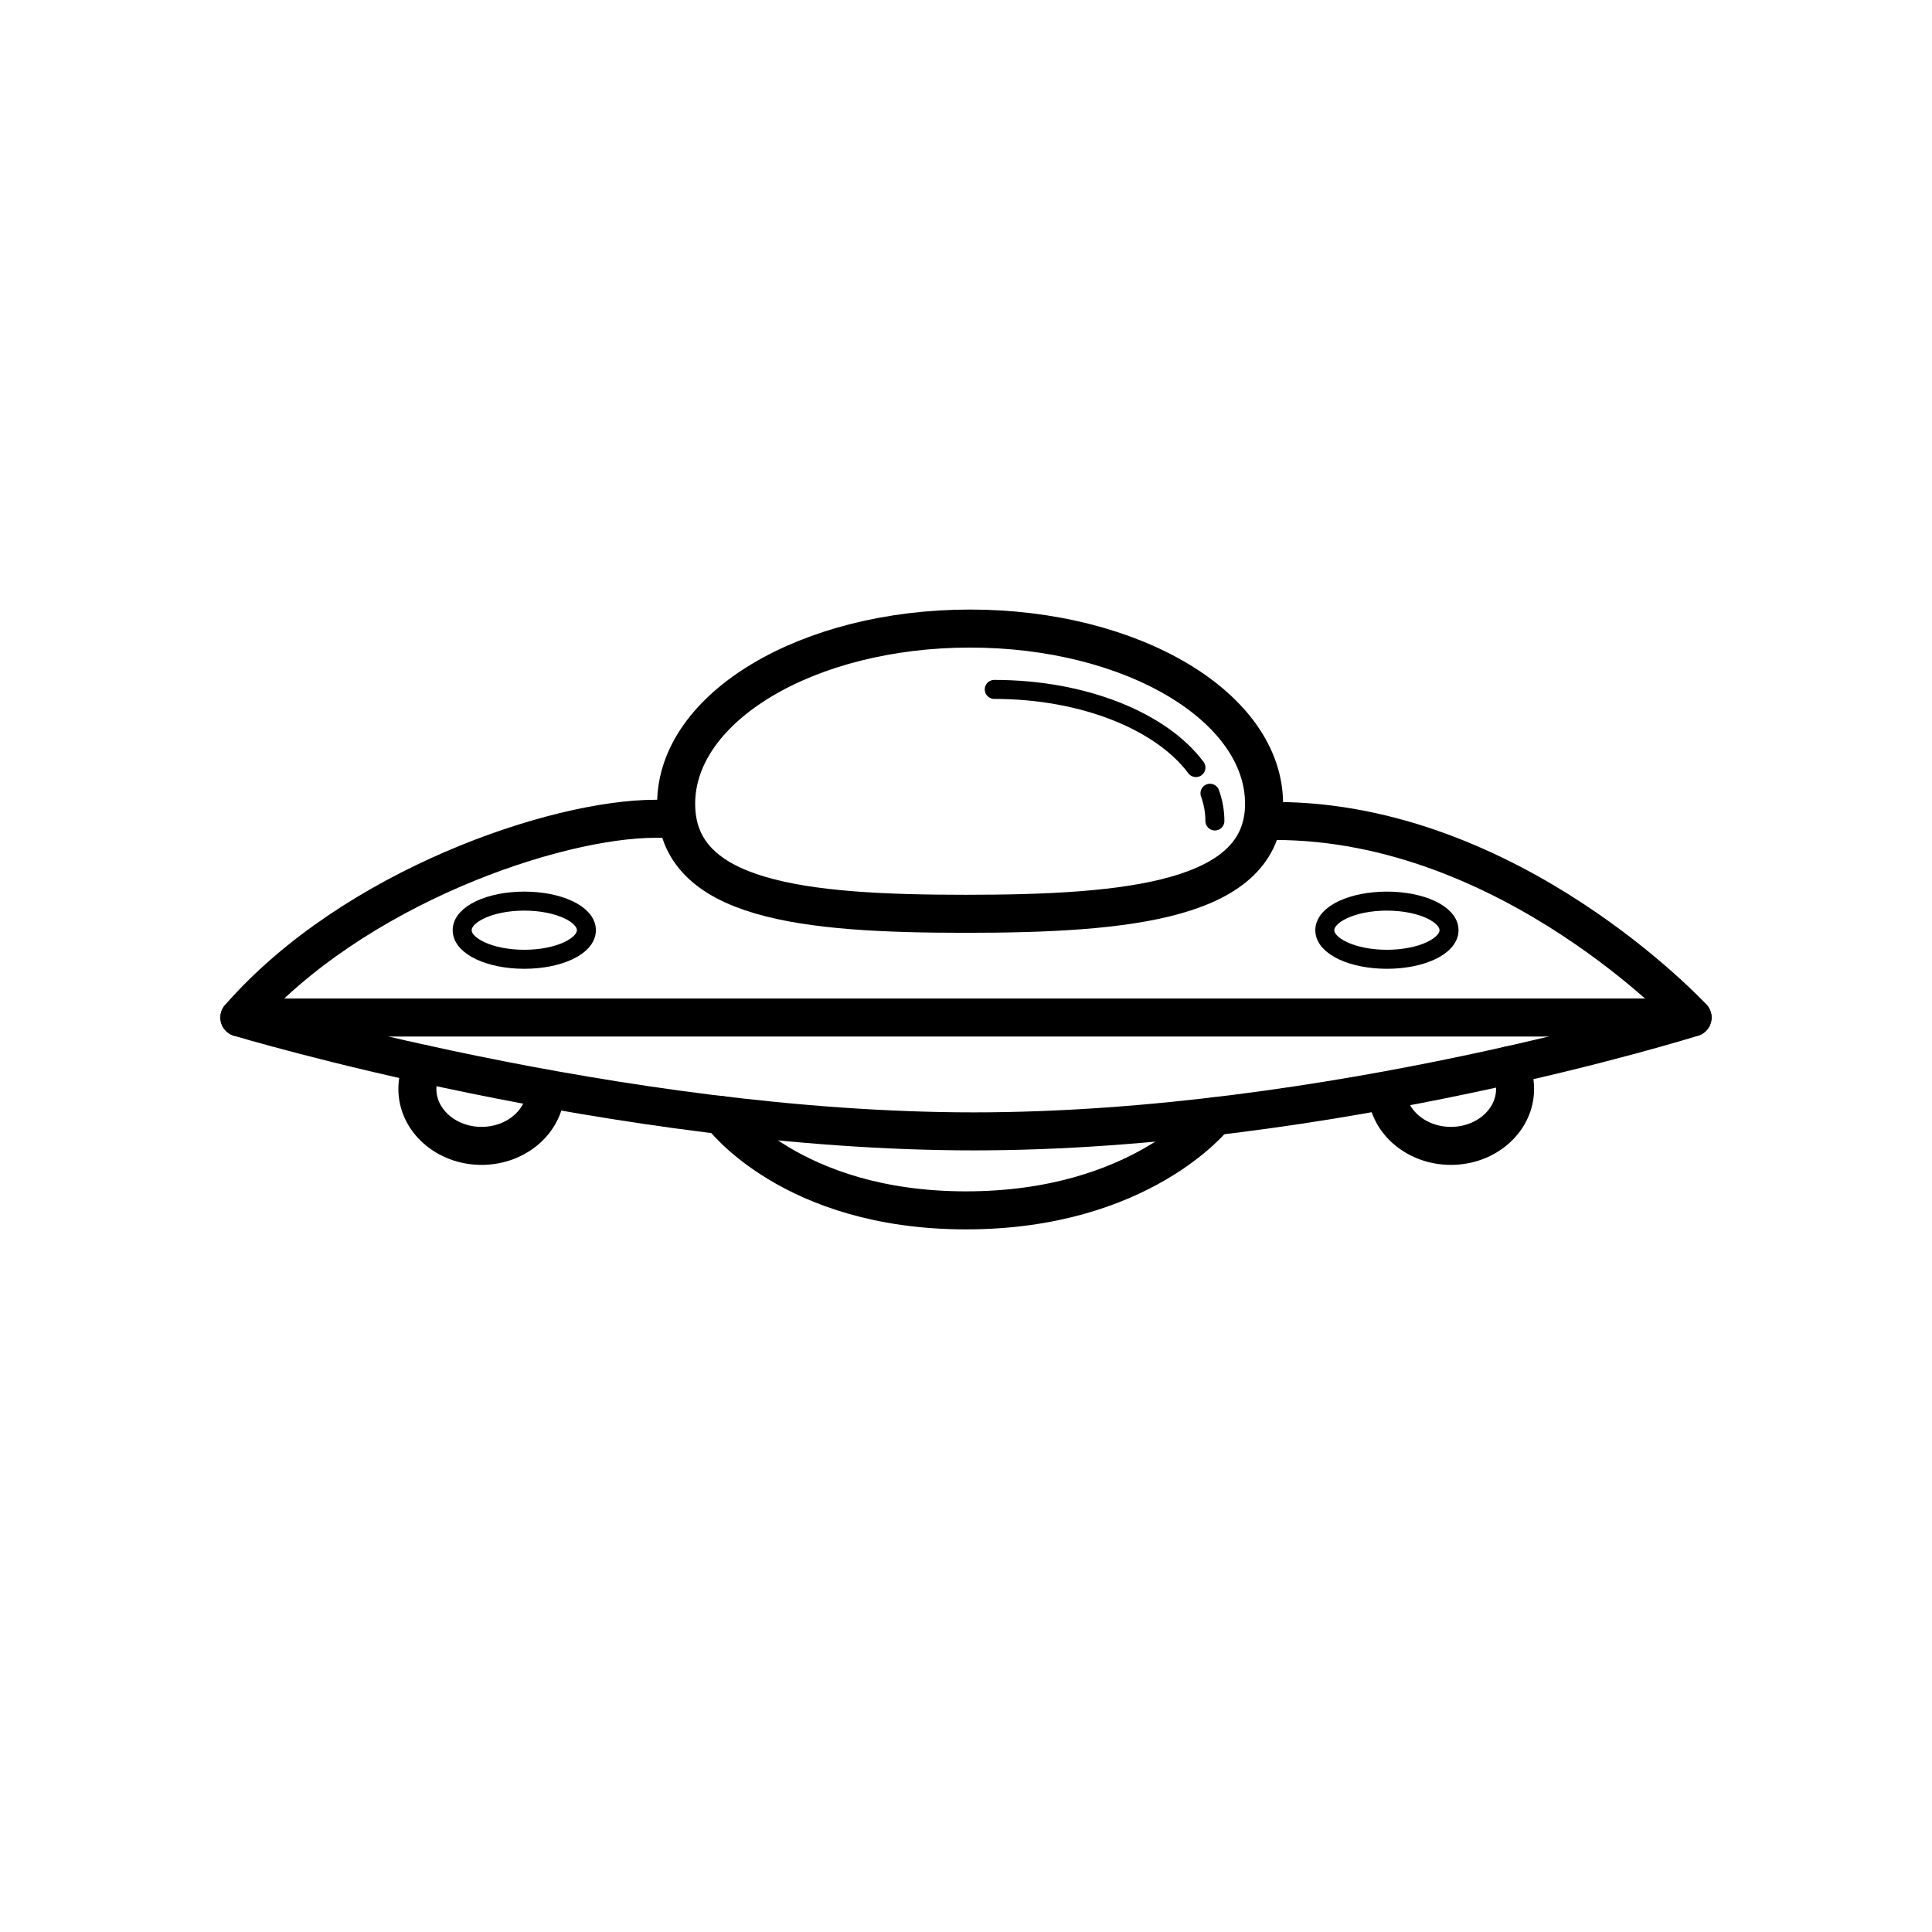
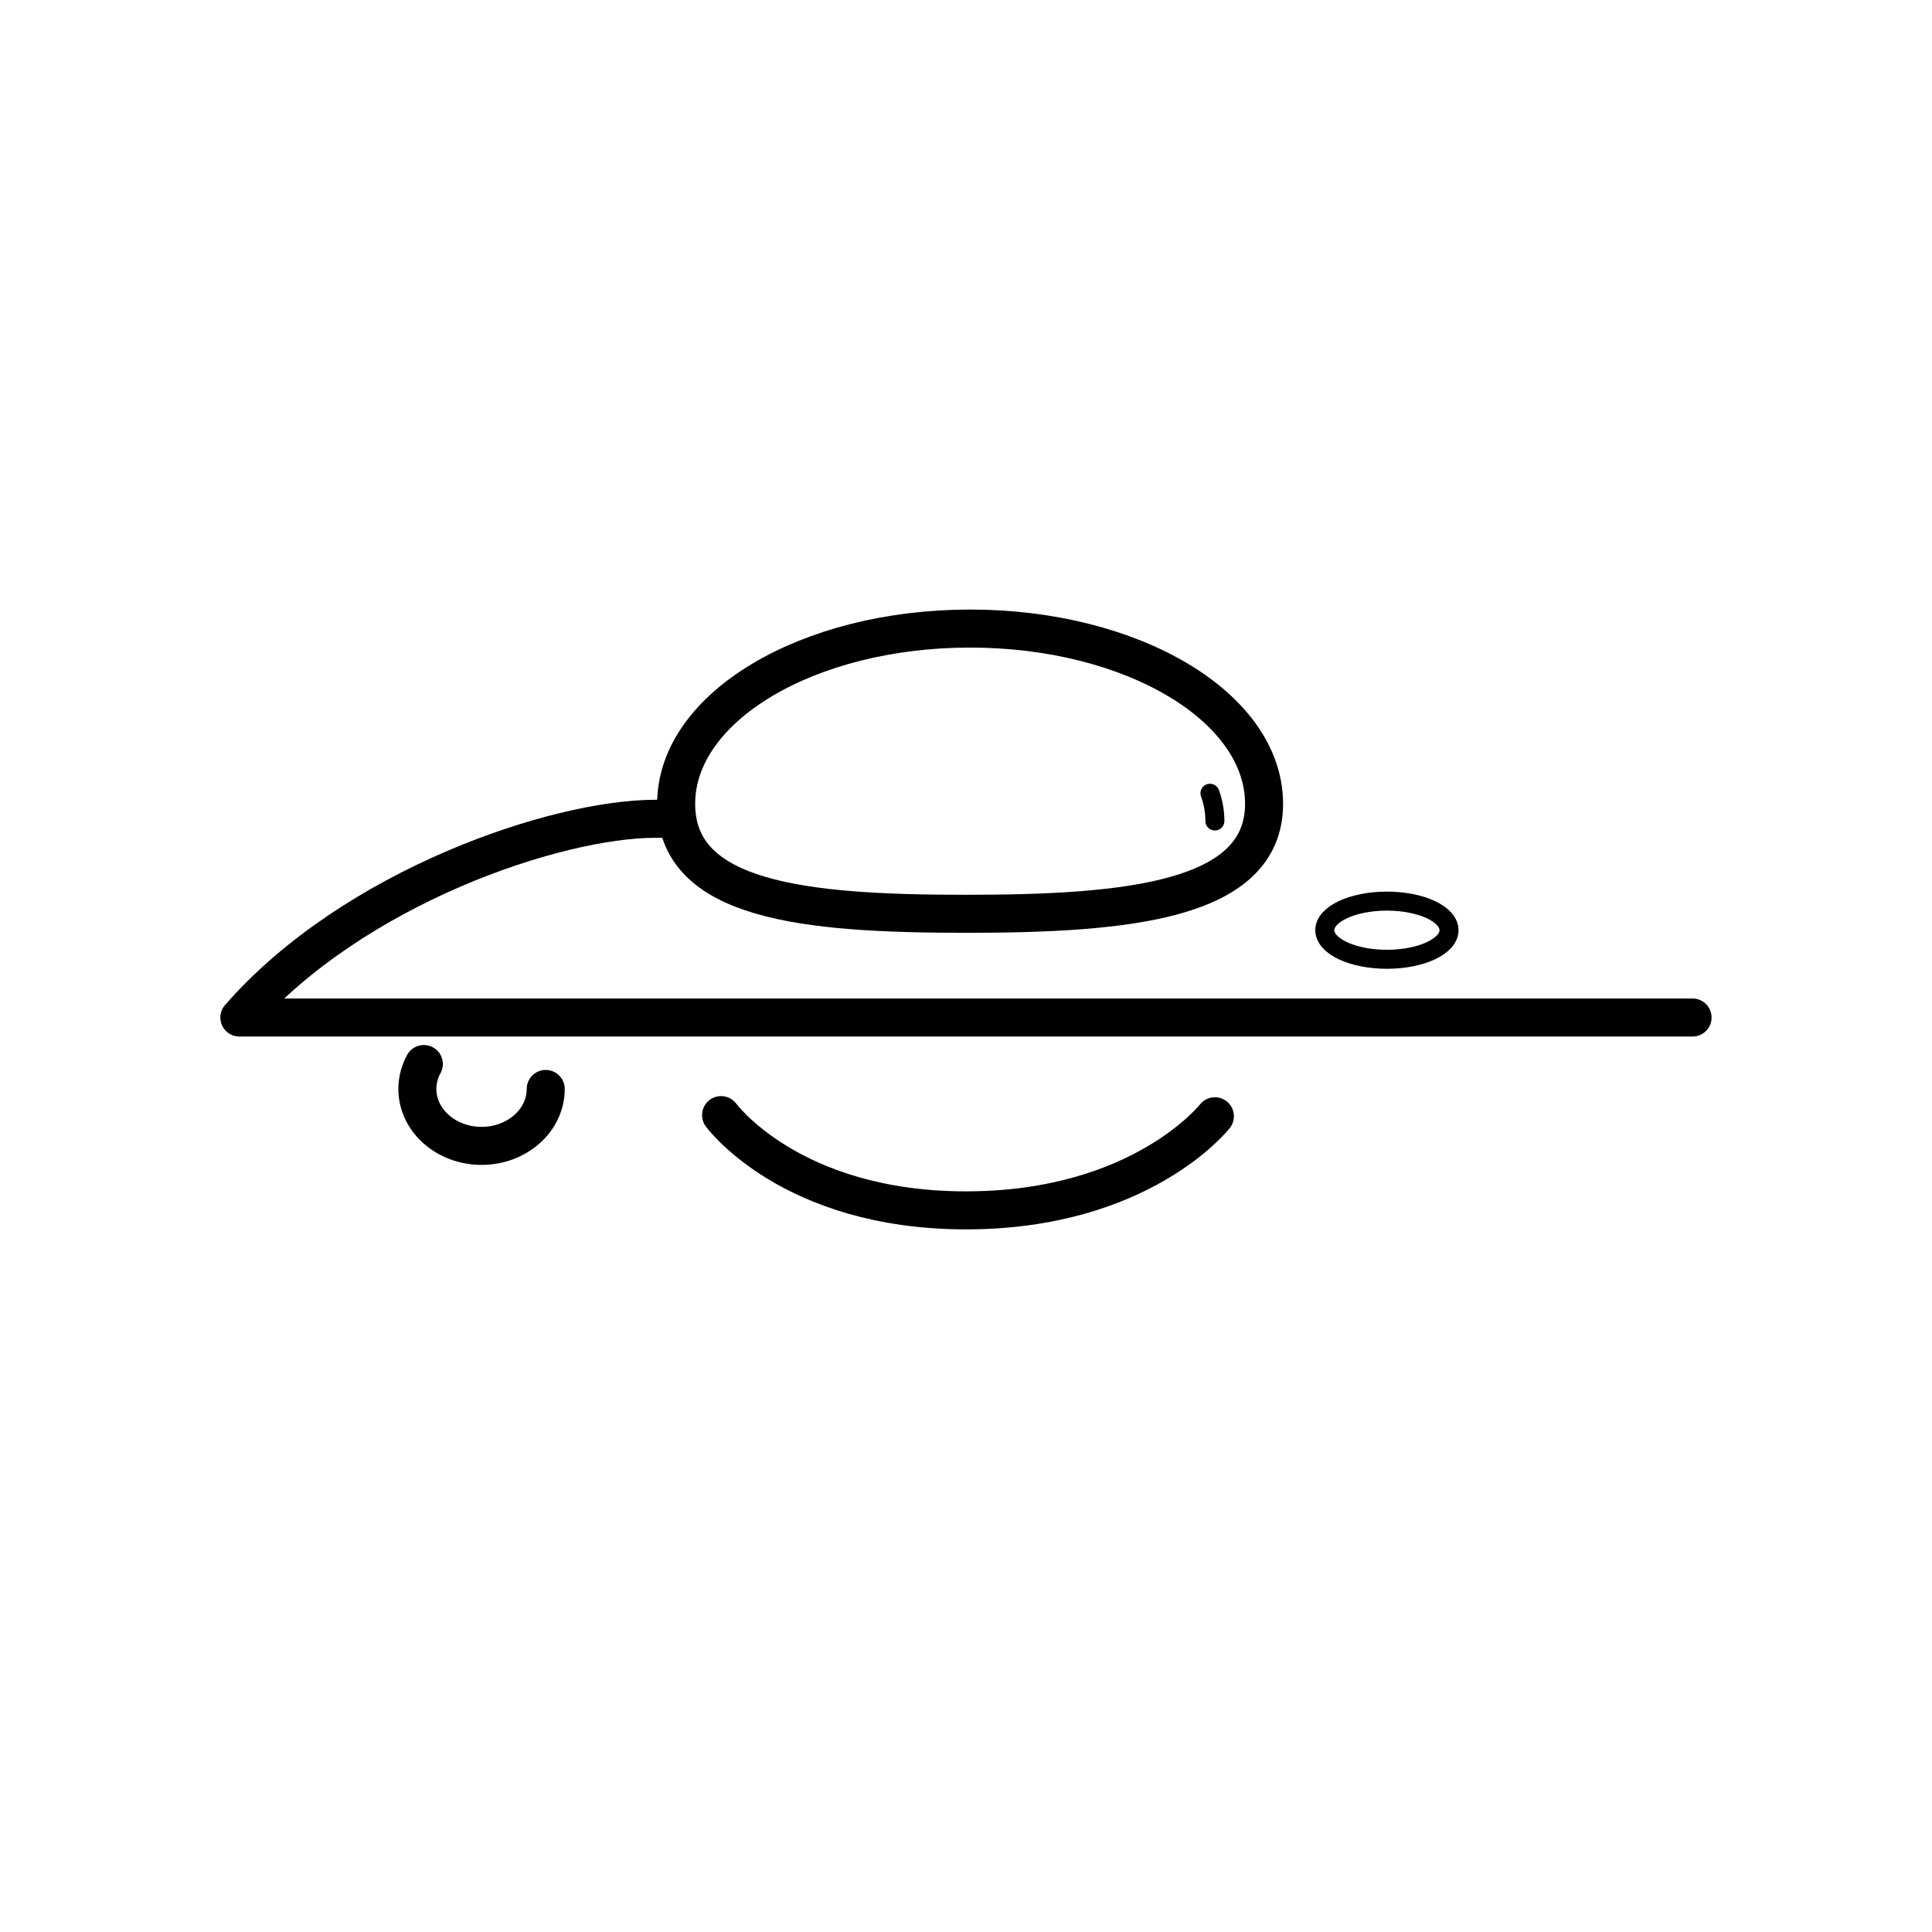
<svg xmlns="http://www.w3.org/2000/svg" width="800px" height="800px" version="1.1" viewBox="144 144 512 512">
  <g fill="none" stroke="#000000" stroke-linecap="round" stroke-linejoin="round" stroke-miterlimit="10">
-     <path transform="matrix(5.038 0 0 5.038 148.09 148.09)" d="m34.396 42.258h-0.73c-5.227 0-15.898 3.593-21.887 10.454h76.442s-9.554-10.339-21.967-10.339" stroke-width="2" />
+     <path transform="matrix(5.038 0 0 5.038 148.09 148.09)" d="m34.396 42.258h-0.73c-5.227 0-15.898 3.593-21.887 10.454h76.442" stroke-width="2" />
    <path transform="matrix(5.038 0 0 5.038 148.09 148.09)" d="m34.755 41.472c0-5.092 6.923-9.22 15.463-9.22 8.54 0 15.463 4.128 15.463 9.22 0 5.092-7.152 5.784-15.692 5.784-8.539 0-15.233-0.692-15.233-5.784z" stroke-width="2" />
    <path transform="matrix(5.038 0 0 5.038 148.09 148.09)" d="m62.836 40.915c0.169 0.47 0.258 0.958 0.258 1.458" />
-     <path transform="matrix(5.038 0 0 5.038 148.09 148.09)" d="m51.488 35.453c4.732 0 8.803 1.689 10.609 4.111" />
    <path transform="matrix(5.038 0 0 5.038 148.09 148.09)" d="m75.41 48.119c0 0.844-1.462 1.53-3.267 1.53-1.805 0-3.267-0.685-3.267-1.53 0-0.845 1.462-1.53 3.267-1.53 1.804 0 3.267 0.685 3.267 1.53" />
-     <path transform="matrix(5.038 0 0 5.038 148.09 148.09)" d="m30.034 48.119c0 0.844-1.462 1.53-3.267 1.53-1.804 0-3.267-0.685-3.267-1.53 0-0.845 1.463-1.53 3.267-1.53 1.804 0 3.267 0.685 3.267 1.53" />
-     <path transform="matrix(5.038 0 0 5.038 148.09 148.09)" d="m11.779 52.712s19.886 5.989 38.636 5.989c18.75 0 37.806-5.989 37.806-5.989" stroke-width="2" />
    <path transform="matrix(5.038 0 0 5.038 148.09 148.09)" d="m27.895 56.469c0 1.654-1.511 2.995-3.376 2.995s-3.376-1.341-3.376-2.995c0-0.47 0.122-0.915 0.34-1.311" stroke-width="2" />
-     <path transform="matrix(5.038 0 0 5.038 148.09 148.09)" d="m78.579 55.222c0.196 0.38 0.306 0.802 0.306 1.247 0 1.654-1.511 2.995-3.376 2.995-1.777 0-3.233-1.218-3.366-2.764" stroke-width="2" />
    <path transform="matrix(5.038 0 0 5.038 148.09 148.09)" d="m37.119 57.845s3.652 5.011 12.881 5.011 13.094-4.951 13.094-4.951" stroke-width="2" />
  </g>
</svg>